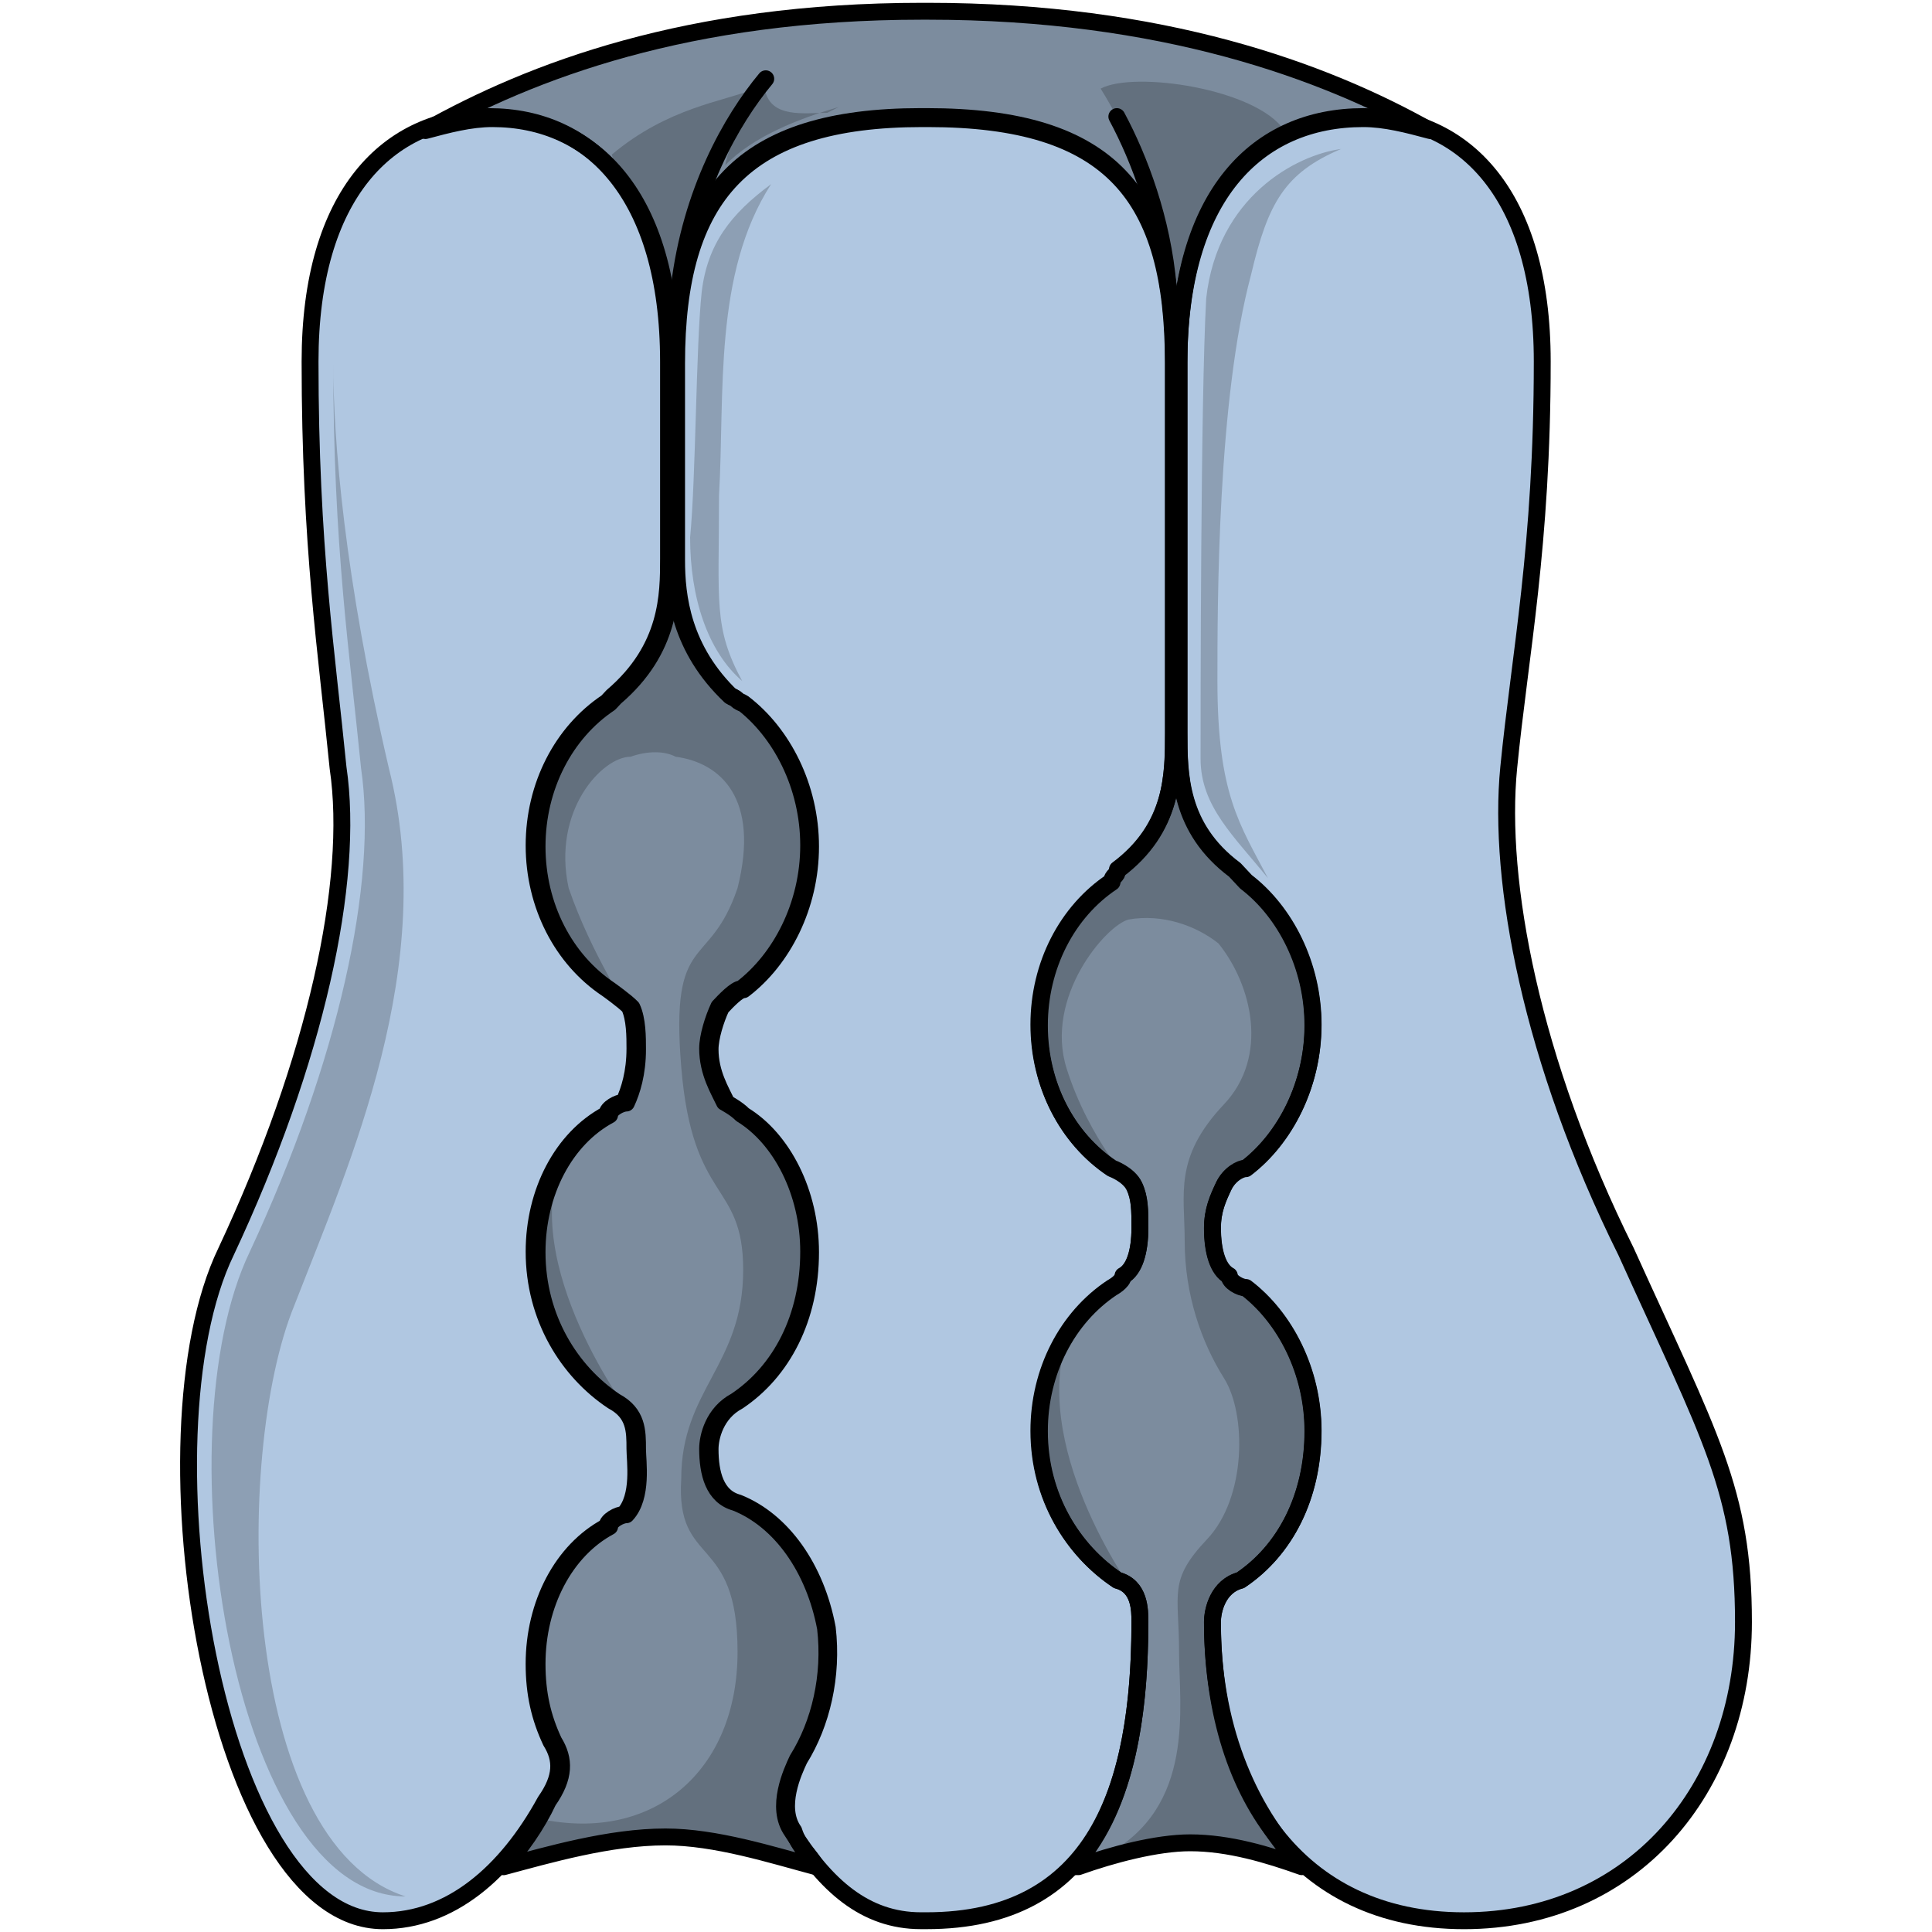
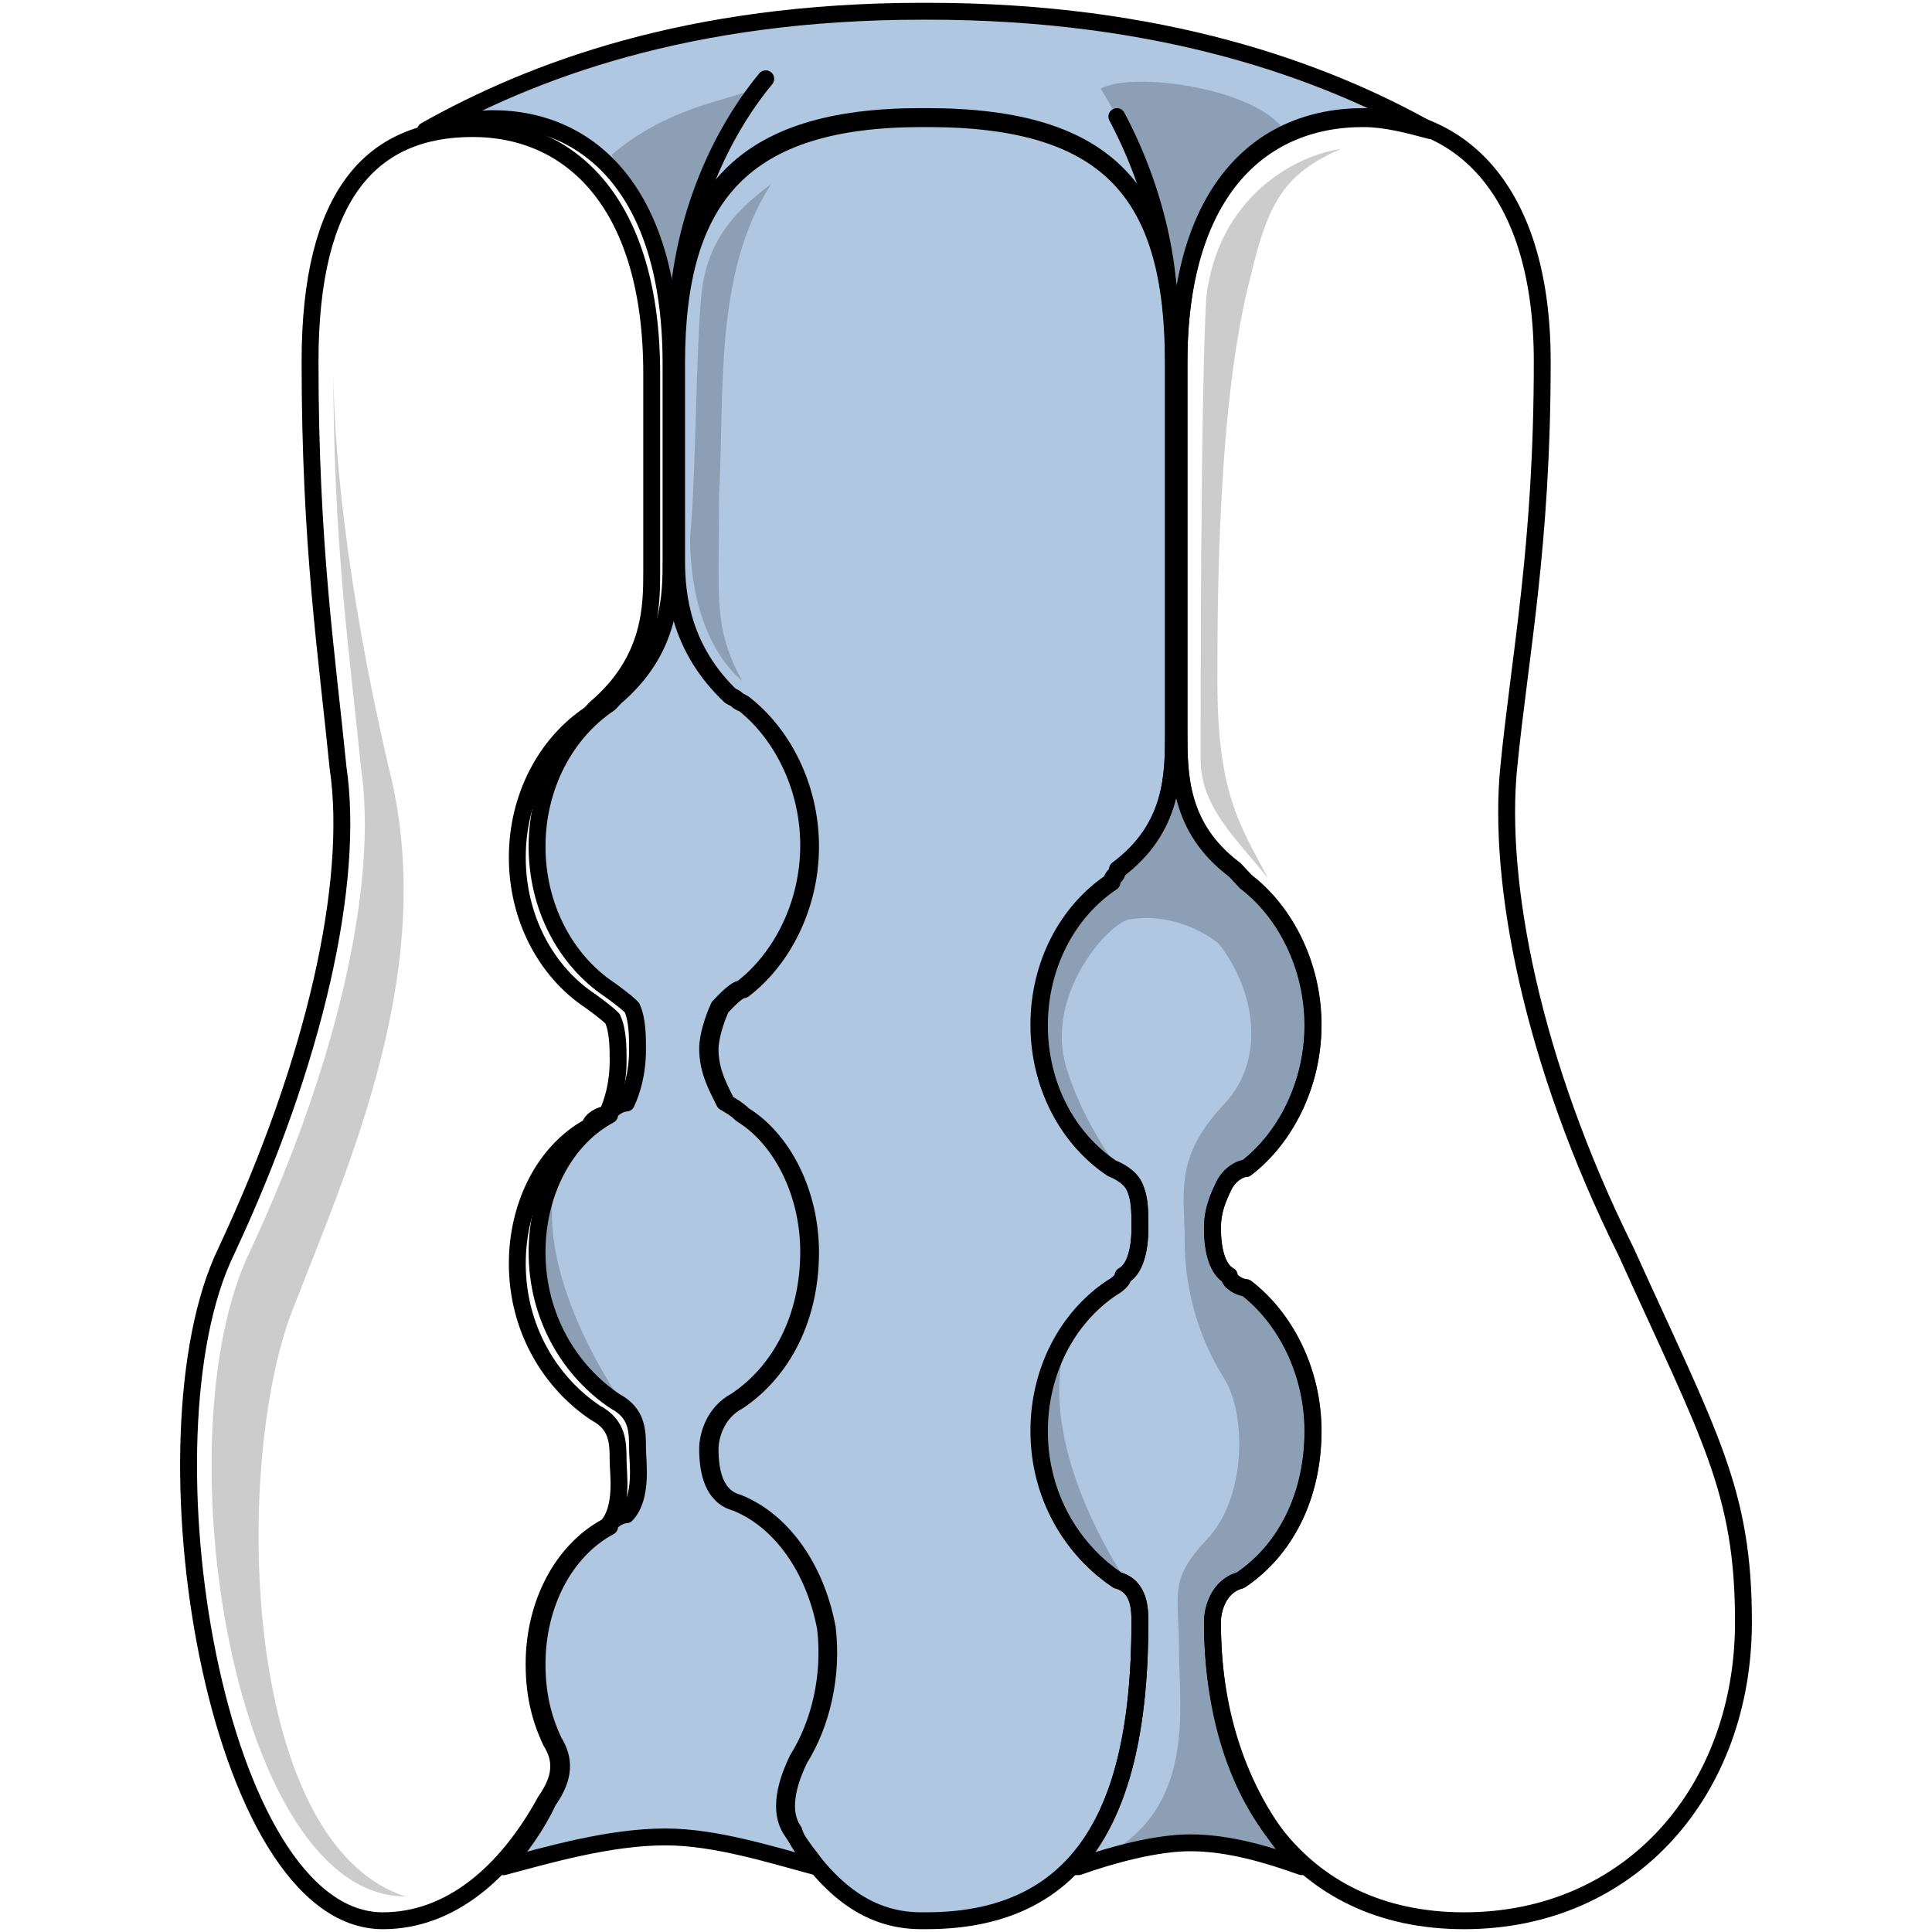
<svg xmlns="http://www.w3.org/2000/svg" version="1.1" id="Layer_1" width="800px" height="800px" viewBox="0 0 70.084 85.84" enable-background="new 0 0 70.084 85.84" xml:space="preserve">
  <g>
    <path id="changecolor_3_" fill-rule="evenodd" clip-rule="evenodd" fill="#B0C7E1" d="M16.48,80.024   c0.744-1.061,0.744-1.855,0.248-2.65c-0.496-1.061-0.744-2.121-0.744-3.446c0-2.651,1.24-5.037,3.224-6.097   c0-0.266,0.496-0.53,0.744-0.53c0.744-0.796,0.496-2.386,0.496-2.916c0-0.795,0-1.591-0.992-2.121   c-1.984-1.325-3.472-3.711-3.472-6.627c0-2.65,1.24-5.036,3.224-6.097c0-0.265,0.496-0.53,0.744-0.53   c0.248-0.53,0.496-1.325,0.496-2.386c0-0.53,0-1.325-0.248-1.855c-0.248-0.265-0.992-0.795-0.992-0.795   c-1.984-1.326-3.224-3.711-3.224-6.362c0-2.65,1.24-5.036,3.224-6.362l0.248-0.265c2.48-2.121,2.48-4.506,2.48-6.097   c0-8.748,0-8.748,0-8.748c0-7.422-3.472-10.869-7.936-10.869c-0.992,0-1.984,0.265-2.976,0.53C15.736,3.151,22.68,0.5,33.096,0.5   c0.248,0,0.248,0,0.248,0c10.416,0,17.608,2.651,22.32,5.301c-0.992-0.265-1.984-0.53-2.976-0.53   c-4.713,0-8.185,3.446-8.185,10.869c0,16.435,0,16.435,0,16.435c0,1.855,0,4.241,2.479,6.097c0.248,0.265,0.248,0.265,0.496,0.53   c1.736,1.325,2.977,3.711,2.977,6.361c0,2.651-1.24,5.037-2.977,6.362c-0.248,0-0.744,0.266-0.992,0.795   c-0.248,0.53-0.496,1.061-0.496,1.856c0,1.06,0.248,1.855,0.744,2.12c0,0.265,0.496,0.53,0.744,0.53   c1.736,1.325,2.977,3.711,2.977,6.362c0,2.915-1.24,5.301-3.225,6.627c-0.992,0.265-1.24,1.325-1.24,1.855   c0,4.506,1.488,8.217,3.969,10.868c-1.488-0.53-3.225-1.061-4.96-1.061c-1.488,0-3.472,0.53-4.96,1.061c-0.248,0-0.248,0-0.248,0   c2.232-2.386,2.977-6.362,2.977-10.868c0-0.53,0-1.591-0.992-1.855c-1.984-1.326-3.473-3.712-3.473-6.627   c0-2.651,1.24-5.037,3.225-6.362c0,0,0.496-0.266,0.496-0.53c0.496-0.265,0.744-1.061,0.744-2.12c0-0.796,0-1.326-0.248-1.856   c-0.248-0.529-0.992-0.795-0.992-0.795c-1.984-1.325-3.225-3.711-3.225-6.362c0-2.65,1.24-5.036,3.225-6.361   c0-0.265,0.248-0.265,0.248-0.53c2.479-1.855,2.479-4.241,2.479-6.097c0-16.435,0-16.435,0-16.435   c0-7.422-2.728-10.869-10.912-10.869l0,0l0,0h-0.248c-7.936,0-10.912,3.446-10.912,10.869c0,8.748,0,8.748,0,8.748   c0,1.59,0.248,3.976,2.48,6.097c0.248,0,0.248,0.265,0.496,0.265c1.736,1.326,2.976,3.711,2.976,6.362   c0,2.651-1.24,5.037-2.976,6.362c-0.248,0-0.744,0.53-0.992,0.795c-0.248,0.53-0.496,1.325-0.496,1.855   c0,1.061,0.496,1.855,0.744,2.386c0,0,0.496,0.266,0.744,0.53c1.736,1.061,2.976,3.446,2.976,6.097c0,2.916-1.24,5.302-3.224,6.627   c-0.992,0.53-1.24,1.591-1.24,2.121c0,1.061,0.248,2.12,1.24,2.386c1.984,0.795,3.472,2.916,3.968,5.566   c0.248,2.121-0.248,4.241-1.24,5.832c-0.248,0.53-0.992,2.12-0.248,3.181c0.248,0.796,0.744,1.061,0.992,1.591   c-1.984-0.53-4.464-1.325-6.696-1.325c-2.48,0-5.208,0.795-7.192,1.325l0,0C15.24,82.145,15.984,81.084,16.48,80.024L16.48,80.024z   " />
-     <path opacity="0.3" fill-rule="evenodd" clip-rule="evenodd" fill="#010101" d="M16.48,80.024c0.744-1.061,0.744-1.855,0.248-2.65   c-0.496-1.061-0.744-2.121-0.744-3.446c0-2.651,1.24-5.037,3.224-6.097c0-0.266,0.496-0.53,0.744-0.53   c0.744-0.796,0.496-2.386,0.496-2.916c0-0.795,0-1.591-0.992-2.121c-1.984-1.325-3.472-3.711-3.472-6.627   c0-2.65,1.24-5.036,3.224-6.097c0-0.265,0.496-0.53,0.744-0.53c0.248-0.53,0.496-1.325,0.496-2.386c0-0.53,0-1.325-0.248-1.855   c-0.248-0.265-0.992-0.795-0.992-0.795c-1.984-1.326-3.224-3.711-3.224-6.362c0-2.65,1.24-5.036,3.224-6.362l0.248-0.265   c2.48-2.121,2.48-4.506,2.48-6.097c0-8.748,0-8.748,0-8.748c0-7.422-3.472-10.869-7.936-10.869c-0.992,0-1.984,0.265-2.976,0.53   C15.736,3.151,22.68,0.5,33.096,0.5c0.248,0,0.248,0,0.248,0c10.416,0,17.608,2.651,22.32,5.301   c-0.992-0.265-1.984-0.53-2.976-0.53c-4.713,0-8.185,3.446-8.185,10.869c0,16.435,0,16.435,0,16.435c0,1.855,0,4.241,2.479,6.097   c0.248,0.265,0.248,0.265,0.496,0.53c1.736,1.325,2.977,3.711,2.977,6.361c0,2.651-1.24,5.037-2.977,6.362   c-0.248,0-0.744,0.266-0.992,0.795c-0.248,0.53-0.496,1.061-0.496,1.856c0,1.06,0.248,1.855,0.744,2.12   c0,0.265,0.496,0.53,0.744,0.53c1.736,1.325,2.977,3.711,2.977,6.362c0,2.915-1.24,5.301-3.225,6.627   c-0.992,0.265-1.24,1.325-1.24,1.855c0,4.506,1.488,8.217,3.969,10.868c-1.488-0.53-3.225-1.061-4.96-1.061   c-1.488,0-3.472,0.53-4.96,1.061c-0.248,0-0.248,0-0.248,0c2.232-2.386,2.977-6.362,2.977-10.868c0-0.53,0-1.591-0.992-1.855   c-1.984-1.326-3.473-3.712-3.473-6.627c0-2.651,1.24-5.037,3.225-6.362c0,0,0.496-0.266,0.496-0.53   c0.496-0.265,0.744-1.061,0.744-2.12c0-0.796,0-1.326-0.248-1.856c-0.248-0.529-0.992-0.795-0.992-0.795   c-1.984-1.325-3.225-3.711-3.225-6.362c0-2.65,1.24-5.036,3.225-6.361c0-0.265,0.248-0.265,0.248-0.53   c2.479-1.855,2.479-4.241,2.479-6.097c0-16.435,0-16.435,0-16.435c0-7.422-2.728-10.869-10.912-10.869l0,0l0,0h-0.248   c-7.936,0-10.912,3.446-10.912,10.869c0,8.748,0,8.748,0,8.748c0,1.59,0.248,3.976,2.48,6.097c0.248,0,0.248,0.265,0.496,0.265   c1.736,1.326,2.976,3.711,2.976,6.362c0,2.651-1.24,5.037-2.976,6.362c-0.248,0-0.744,0.53-0.992,0.795   c-0.248,0.53-0.496,1.325-0.496,1.855c0,1.061,0.496,1.855,0.744,2.386c0,0,0.496,0.266,0.744,0.53   c1.736,1.061,2.976,3.446,2.976,6.097c0,2.916-1.24,5.302-3.224,6.627c-0.992,0.53-1.24,1.591-1.24,2.121   c0,1.061,0.248,2.12,1.24,2.386c1.984,0.795,3.472,2.916,3.968,5.566c0.248,2.121-0.248,4.241-1.24,5.832   c-0.248,0.53-0.992,2.12-0.248,3.181c0.248,0.796,0.744,1.061,0.992,1.591c-1.984-0.53-4.464-1.325-6.696-1.325   c-2.48,0-5.208,0.795-7.192,1.325l0,0C15.24,82.145,15.984,81.084,16.48,80.024L16.48,80.024z" />
-     <path id="changecolor_2_" fill-rule="evenodd" clip-rule="evenodd" fill="#B0C7E1" d="M52.699,5.18   c4.47,0,7.946,3.451,7.946,10.883c0,8.228-0.993,13.006-1.49,18.049c-0.497,5.043,0.993,13.006,5.215,21.5   c3.725,8.229,5.215,10.617,5.215,16.456c0,7.433-4.966,13.272-12.416,13.272c-7.449,0-11.175-5.84-11.175-13.272   c0-0.53,0.249-1.592,1.242-1.857c1.986-1.327,3.229-3.716,3.229-6.636c0-2.654-1.242-5.043-2.98-6.37   c-0.248,0-0.744-0.266-0.744-0.531c-0.497-0.266-0.746-1.062-0.746-2.123c0-0.797,0.249-1.327,0.497-1.858   c0.249-0.531,0.745-0.796,0.993-0.796c1.738-1.327,2.98-3.717,2.98-6.371c0-2.654-1.242-5.043-2.98-6.37   c-0.248-0.265-0.248-0.265-0.496-0.531c-2.483-1.858-2.483-4.247-2.483-6.105c0-16.457,0-16.457,0-16.457   C44.504,8.63,47.981,5.18,52.699,5.18L52.699,5.18z" />
-     <path id="changecolor_1_" fill-rule="evenodd" clip-rule="evenodd" fill="#B0C7E1" d="M16.35,80.031   c0.747-1.062,0.747-1.857,0.249-2.654c-0.498-1.062-0.747-2.123-0.747-3.45c0-2.654,1.244-5.043,3.235-6.104   c0-0.266,0.498-0.531,0.747-0.531c0.747-0.796,0.498-2.389,0.498-2.92c0-0.796,0-1.593-0.995-2.123   c-1.991-1.327-3.484-3.716-3.484-6.636c0-2.654,1.244-5.043,3.235-6.105c0-0.265,0.498-0.53,0.747-0.53   c0.249-0.531,0.498-1.327,0.498-2.389c0-0.531,0-1.327-0.249-1.858c-0.249-0.266-0.996-0.796-0.996-0.796   c-1.991-1.328-3.235-3.716-3.235-6.371s1.244-5.043,3.235-6.371l0.249-0.265c2.488-2.124,2.488-4.513,2.488-6.105   c0-8.759,0-8.759,0-8.759c0-7.432-3.484-10.883-7.963-10.883S5.898,8.63,5.898,16.063c0,8.228,0.747,13.006,1.244,18.049   c0.747,5.043-0.995,13.006-4.977,21.5C-1.816,63.84,1.668,85.34,9.133,85.34C12.12,85.34,14.608,83.216,16.35,80.031" />
    <path opacity="0.2" fill-rule="evenodd" clip-rule="evenodd" fill="#010101" d="M10.141,84.26c-7.663,0-10.877-20.422-6.921-28.644   c3.955-8.487,5.686-16.443,4.944-21.482C7.669,29.095,6.928,24.321,6.928,16.1c0,3.447,0.494,9.547,2.472,18.034   c2.225,8.752-1.73,17.504-4.202,23.869C2.478,64.634,2.725,81.873,10.141,84.26L10.141,84.26z" />
    <path id="changecolor" fill-rule="evenodd" clip-rule="evenodd" fill="#B0C7E1" d="M27.303,81.358   c-0.749-1.062,0-2.654,0.249-3.185c0.998-1.593,1.497-3.716,1.248-5.84c-0.499-2.654-1.996-4.777-3.991-5.574   c-0.998-0.265-1.247-1.327-1.247-2.389c0-0.53,0.25-1.593,1.247-2.123c1.996-1.327,3.243-3.716,3.243-6.636   c0-2.654-1.247-5.043-2.993-6.105c-0.25-0.265-0.749-0.53-0.749-0.53c-0.249-0.531-0.748-1.327-0.748-2.389   c0-0.531,0.25-1.327,0.499-1.858c0.249-0.266,0.748-0.796,0.998-0.796c1.746-1.328,2.993-3.716,2.993-6.371   s-1.247-5.043-2.993-6.371c-0.25,0-0.25-0.265-0.499-0.265c-2.245-2.124-2.494-4.513-2.494-6.105c0-8.759,0-8.759,0-8.759   c0-7.432,2.993-10.883,10.975-10.883h0.25l0,0l0,0c8.232,0,10.975,3.451,10.975,10.883c0,16.457,0,16.457,0,16.457   c0,1.858,0,4.247-2.494,6.105c0,0.266-0.249,0.266-0.249,0.531c-1.996,1.327-3.243,3.716-3.243,6.37   c0,2.654,1.247,5.044,3.243,6.371c0,0,0.748,0.265,0.997,0.796s0.249,1.062,0.249,1.858c0,1.062-0.249,1.857-0.748,2.123   c0,0.266-0.498,0.531-0.498,0.531c-1.996,1.327-3.243,3.716-3.243,6.37c0,2.92,1.497,5.309,3.492,6.636   c0.997,0.266,0.997,1.327,0.997,1.857c0,7.433-1.995,13.272-9.478,13.272l0,0l0,0h-0.25C30.545,85.34,28.799,83.748,27.303,81.358   L27.303,81.358z" />
    <path opacity="0.2" fill-rule="evenodd" clip-rule="evenodd" fill="#010101" d="M47.71,12.197c0.749-3.187,1.498-4.515,3.994-5.577   c-1.997,0.266-5.491,2.125-5.99,6.64c-0.25,4.515-0.25,18.324-0.25,20.449c0,2.125,1.498,3.452,2.995,5.312   c-1.248-2.391-2.246-3.718-2.246-8.764C46.213,26.803,46.213,17.774,47.71,12.197L47.71,12.197z" />
    <path opacity="0.2" fill-rule="evenodd" clip-rule="evenodd" fill="#010101" d="M26.384,8.18c-1.8,1.33-2.829,2.66-3.085,4.789   c-0.257,2.394-0.257,8.247-0.515,10.907c0,2.66,0.771,5.054,2.314,6.384c-1.286-2.394-1.029-3.458-1.029-8.247   C24.327,17.491,23.813,12.17,26.384,8.18L26.384,8.18z" />
    <path opacity="0.2" fill-rule="evenodd" clip-rule="evenodd" fill="#010101" d="M49.184,5.797c-1.236-1.86-6.677-2.657-8.159-1.86   c0.988,1.594,1.978,3.72,2.473,5.58c0.494,1.594,0.494,3.454,0.988,4.783c0.742-3.188,1.979-6.377,3.957-8.237" />
    <path opacity="0.2" fill-rule="evenodd" clip-rule="evenodd" fill="#010101" d="M25.544,3.98c-1.498,3.415-2.995,6.042-3.495,9.72   c-0.25-1.576-2.246-5.254-2.746-6.83C21.8,4.768,24.296,4.505,25.544,3.98" />
-     <path opacity="0.2" fill-rule="evenodd" clip-rule="evenodd" fill="#010101" d="M29.384,4.755c-1.764,0.517-3.78,1.292-5.04,2.584   c0.252-1.292,1.008-2.326,1.764-3.36c0.252,1.292,1.764,1.034,2.772,1.034" />
    <path opacity="0.2" fill-rule="evenodd" clip-rule="evenodd" fill="#010101" d="M39.68,59.06c-1.26,1.848-2.016,6.864,0.504,9.239   c2.521,2.641,2.269,2.377,2.269,2.377S37.665,64.076,39.68,59.06L39.68,59.06z" />
    <path opacity="0.2" fill-rule="evenodd" clip-rule="evenodd" fill="#010101" d="M17.12,51.379c-1.26,1.871-2.016,6.683,0.504,9.355   c2.52,2.405,2.52,2.138,2.52,2.138S15.104,56.191,17.12,51.379L17.12,51.379z" />
-     <path opacity="0.2" fill-rule="evenodd" clip-rule="evenodd" fill="#010101" d="M16.136,80.819   c5.003,1.061,8.756-2.121,8.756-7.425c0-5.303-2.752-3.712-2.502-7.689c0-3.977,2.752-5.038,2.752-9.28   c0-3.977-2.251-2.916-2.752-9.015s1.251-4.243,2.502-7.955c1-3.977-0.75-5.568-2.752-5.833c-0.5-0.265-1.251-0.265-2.001,0   c-1.251,0-3.502,2.386-2.752,5.833c1.001,2.917,2.752,5.568,2.752,5.568s0,0.266-2.501-2.386c-1.501-1.591-1.751-4.243-1.501-6.364   c0,0.265,0,0.265,0,0.53l0,0c0.25-2.386,1.25-4.508,3.002-5.568l0.25-0.265c2.501-2.121,2.501-4.507,2.501-6.098   c0-2.652,0-2.652,0-2.652c0.25,0,0.25,0,0.25,0c0,2.652,0,2.652,0,2.652c0,1.591,0.25,3.977,2.501,6.098   c0.25,0,0.25,0.265,0.5,0.265c1.751,1.326,3.002,3.712,3.002,6.364c0,2.652-1.25,5.038-3.002,6.364c-0.25,0-0.75,0.53-1,0.796   c-0.25,0.53-0.5,1.325-0.5,1.855c0,1.061,0.5,1.856,0.75,2.387c0,0,0.5,0.265,0.75,0.53c1.751,1.061,3.002,3.447,3.002,6.099   c0,2.916-1.25,5.303-3.252,6.629c-1.001,0.53-1.251,1.591-1.251,2.121c0,1.061,0.25,2.121,1.251,2.386   c2.001,0.796,3.502,2.917,4.002,5.568c0.25,2.121-0.25,4.243-1.251,5.834c-0.25,0.53-1,2.121-0.25,3.182   c0.25,0.795,0.75,1.061,1.001,1.591c-2.001-0.53-4.503-1.326-6.755-1.326c-2.501,0-5.253,0.796-7.255,1.326l0,0   C14.885,82.41,15.385,81.614,16.136,80.819L16.136,80.819z" />
    <path opacity="0.2" fill-rule="evenodd" clip-rule="evenodd" fill="#010101" d="M38.764,43.236c0,0.265-0.25,0.265-0.25,0.53l0,0   c0.749-2.118,0.749-2.118,0.749-2.118c0.5-1.059,1.25-1.853,2.248-2.382c0-0.265,0.25-0.265,0.25-0.529   c2.498-1.853,2.498-4.235,2.498-6.088c0-5.029,0-5.029,0-5.029c0.25,0,0.25,0,0.25,0c0,5.029,0,5.029,0,5.029   c0,1.853,0,4.235,2.498,6.088c0.25,0.265,0.25,0.265,0.5,0.529c1.748,1.323,2.997,3.706,2.997,6.353   c0,2.646-1.249,5.029-2.997,6.353c-0.25,0-0.75,0.265-1,0.794s-0.5,1.059-0.5,1.853c0,1.06,0.25,1.854,0.75,2.118   c0,0.265,0.5,0.529,0.75,0.529c1.748,1.323,2.997,3.705,2.997,6.353c0,2.911-1.249,5.294-3.247,6.617   c-1,0.265-1.25,1.323-1.25,1.853c0,4.5,1.5,8.205,3.998,10.853c-1.5-0.529-3.248-1.059-4.996-1.059c-1,0-2.498,0.265-3.748,0.529   c3.998-2.118,3.248-6.617,3.248-9c0-2.646-0.5-3.176,1.249-5.028c1.749-1.854,1.749-5.559,0.749-7.147   c-0.999-1.588-1.748-3.705-1.748-6.088c0-2.117-0.5-3.705,1.748-6.087c1.998-2.118,1.249-5.294-0.25-7.147   c-0.998-0.794-2.498-1.324-3.996-1.059c-1,0.265-3.747,3.441-2.748,6.617c1,3.177,2.998,5.294,2.998,5.294s0.25,0.265-2.248-2.382   C38.264,48.53,38.264,45.619,38.764,43.236L38.764,43.236z" />
    <path fill="none" stroke="#000000" stroke-width="0.75" stroke-linecap="round" stroke-linejoin="round" stroke-miterlimit="10" d="   M52.699,5.18c4.47,0,7.946,3.451,7.946,10.883c0,8.228-0.993,13.006-1.49,18.049c-0.497,5.043,0.993,13.006,5.215,21.5   c3.725,8.229,5.215,10.617,5.215,16.456c0,7.433-4.966,13.272-12.416,13.272c-7.449,0-11.175-5.84-11.175-13.272   c0-0.53,0.249-1.592,1.242-1.857c1.986-1.327,3.229-3.716,3.229-6.636c0-2.654-1.242-5.043-2.98-6.37   c-0.248,0-0.744-0.266-0.744-0.531c-0.497-0.266-0.746-1.062-0.746-2.123c0-0.797,0.249-1.327,0.497-1.858   c0.249-0.531,0.745-0.796,0.993-0.796c1.738-1.327,2.98-3.717,2.98-6.371c0-2.654-1.242-5.043-2.98-6.37   c-0.248-0.265-0.248-0.265-0.496-0.531c-2.483-1.858-2.483-4.247-2.483-6.105c0-16.457,0-16.457,0-16.457   C44.504,8.63,47.981,5.18,52.699,5.18L52.699,5.18z" />
-     <path fill="none" stroke="#000000" stroke-width="0.75" stroke-linecap="round" stroke-linejoin="round" stroke-miterlimit="10" d="   M16.35,80.031c0.747-1.062,0.747-1.857,0.249-2.654c-0.498-1.062-0.747-2.123-0.747-3.45c0-2.654,1.244-5.043,3.235-6.104   c0-0.266,0.498-0.531,0.747-0.531c0.747-0.796,0.498-2.389,0.498-2.92c0-0.796,0-1.593-0.995-2.123   c-1.991-1.327-3.484-3.716-3.484-6.636c0-2.654,1.244-5.043,3.235-6.105c0-0.265,0.498-0.53,0.747-0.53   c0.249-0.531,0.498-1.327,0.498-2.389c0-0.531,0-1.327-0.249-1.858c-0.249-0.266-0.996-0.796-0.996-0.796   c-1.991-1.328-3.235-3.716-3.235-6.371s1.244-5.043,3.235-6.371l0.249-0.265c2.488-2.124,2.488-4.513,2.488-6.105   c0-8.759,0-8.759,0-8.759c0-7.432-3.484-10.883-7.963-10.883S5.898,8.63,5.898,16.063c0,8.228,0.747,13.006,1.244,18.049   c0.747,5.043-0.995,13.006-4.977,21.5C-1.816,63.84,1.668,85.34,9.133,85.34C12.12,85.34,14.608,83.216,16.35,80.031" />
+     <path fill="none" stroke="#000000" stroke-width="0.75" stroke-linecap="round" stroke-linejoin="round" stroke-miterlimit="10" d="   M16.35,80.031c0.747-1.062,0.747-1.857,0.249-2.654c-0.498-1.062-0.747-2.123-0.747-3.45c0-2.654,1.244-5.043,3.235-6.104   c0.747-0.796,0.498-2.389,0.498-2.92c0-0.796,0-1.593-0.995-2.123   c-1.991-1.327-3.484-3.716-3.484-6.636c0-2.654,1.244-5.043,3.235-6.105c0-0.265,0.498-0.53,0.747-0.53   c0.249-0.531,0.498-1.327,0.498-2.389c0-0.531,0-1.327-0.249-1.858c-0.249-0.266-0.996-0.796-0.996-0.796   c-1.991-1.328-3.235-3.716-3.235-6.371s1.244-5.043,3.235-6.371l0.249-0.265c2.488-2.124,2.488-4.513,2.488-6.105   c0-8.759,0-8.759,0-8.759c0-7.432-3.484-10.883-7.963-10.883S5.898,8.63,5.898,16.063c0,8.228,0.747,13.006,1.244,18.049   c0.747,5.043-0.995,13.006-4.977,21.5C-1.816,63.84,1.668,85.34,9.133,85.34C12.12,85.34,14.608,83.216,16.35,80.031" />
    <path fill="none" stroke="#000000" stroke-width="0.75" stroke-linecap="round" stroke-linejoin="round" stroke-miterlimit="10" d="   M27.303,81.358c-0.749-1.062,0-2.654,0.249-3.185c0.998-1.593,1.497-3.716,1.248-5.84c-0.499-2.654-1.996-4.777-3.991-5.574   c-0.998-0.265-1.247-1.327-1.247-2.389c0-0.53,0.25-1.593,1.247-2.123c1.996-1.327,3.243-3.716,3.243-6.636   c0-2.654-1.247-5.043-2.993-6.105c-0.25-0.265-0.749-0.53-0.749-0.53c-0.249-0.531-0.748-1.327-0.748-2.389   c0-0.531,0.25-1.327,0.499-1.858c0.249-0.266,0.748-0.796,0.998-0.796c1.746-1.328,2.993-3.716,2.993-6.371   s-1.247-5.043-2.993-6.371c-0.25,0-0.25-0.265-0.499-0.265c-2.245-2.124-2.494-4.513-2.494-6.105c0-8.759,0-8.759,0-8.759   c0-7.432,2.993-10.883,10.975-10.883h0.25l0,0l0,0c8.232,0,10.975,3.451,10.975,10.883c0,16.457,0,16.457,0,16.457   c0,1.858,0,4.247-2.494,6.105c0,0.266-0.249,0.266-0.249,0.531c-1.996,1.327-3.243,3.716-3.243,6.37   c0,2.654,1.247,5.044,3.243,6.371c0,0,0.748,0.265,0.997,0.796s0.249,1.062,0.249,1.858c0,1.062-0.249,1.857-0.748,2.123   c0,0.266-0.498,0.531-0.498,0.531c-1.996,1.327-3.243,3.716-3.243,6.37c0,2.92,1.497,5.309,3.492,6.636   c0.997,0.266,0.997,1.327,0.997,1.857c0,7.433-1.995,13.272-9.478,13.272l0,0l0,0h-0.25C30.545,85.34,28.799,83.748,27.303,81.358   L27.303,81.358z" />
    <path fill="none" stroke="#000000" stroke-width="0.75" stroke-linecap="round" stroke-linejoin="round" stroke-miterlimit="10" d="   M16.48,80.024c0.744-1.061,0.744-1.855,0.248-2.65c-0.496-1.061-0.744-2.121-0.744-3.446c0-2.651,1.24-5.037,3.224-6.097   c0-0.266,0.496-0.53,0.744-0.53c0.744-0.796,0.496-2.386,0.496-2.916c0-0.795,0-1.591-0.992-2.121   c-1.984-1.325-3.472-3.711-3.472-6.627c0-2.65,1.24-5.036,3.224-6.097c0-0.265,0.496-0.53,0.744-0.53   c0.248-0.53,0.496-1.325,0.496-2.386c0-0.53,0-1.325-0.248-1.855c-0.248-0.265-0.992-0.795-0.992-0.795   c-1.984-1.326-3.224-3.711-3.224-6.362c0-2.65,1.24-5.036,3.224-6.362l0.248-0.265c2.48-2.121,2.48-4.506,2.48-6.097   c0-8.748,0-8.748,0-8.748c0-7.422-3.472-10.869-7.936-10.869c-0.992,0-1.984,0.265-2.976,0.53C15.736,3.151,22.68,0.5,33.096,0.5   c0.248,0,0.248,0,0.248,0c10.416,0,17.608,2.651,22.32,5.301c-0.992-0.265-1.984-0.53-2.976-0.53   c-4.713,0-8.185,3.446-8.185,10.869c0,16.435,0,16.435,0,16.435c0,1.855,0,4.241,2.479,6.097c0.248,0.265,0.248,0.265,0.496,0.53   c1.736,1.325,2.977,3.711,2.977,6.361c0,2.651-1.24,5.037-2.977,6.362c-0.248,0-0.744,0.266-0.992,0.795   c-0.248,0.53-0.496,1.061-0.496,1.856c0,1.06,0.248,1.855,0.744,2.12c0,0.265,0.496,0.53,0.744,0.53   c1.736,1.325,2.977,3.711,2.977,6.362c0,2.915-1.24,5.301-3.225,6.627c-0.992,0.265-1.24,1.325-1.24,1.855   c0,4.506,1.488,8.217,3.969,10.868c-1.488-0.53-3.225-1.061-4.96-1.061c-1.488,0-3.472,0.53-4.96,1.061c-0.248,0-0.248,0-0.248,0   c2.232-2.386,2.977-6.362,2.977-10.868c0-0.53,0-1.591-0.992-1.855c-1.984-1.326-3.473-3.712-3.473-6.627   c0-2.651,1.24-5.037,3.225-6.362c0,0,0.496-0.266,0.496-0.53c0.496-0.265,0.744-1.061,0.744-2.12c0-0.796,0-1.326-0.248-1.856   c-0.248-0.529-0.992-0.795-0.992-0.795c-1.984-1.325-3.225-3.711-3.225-6.362c0-2.65,1.24-5.036,3.225-6.361   c0-0.265,0.248-0.265,0.248-0.53c2.479-1.855,2.479-4.241,2.479-6.097c0-16.435,0-16.435,0-16.435   c0-7.422-2.728-10.869-10.912-10.869l0,0l0,0h-0.248c-7.936,0-10.912,3.446-10.912,10.869c0,8.748,0,8.748,0,8.748   c0,1.59,0.248,3.976,2.48,6.097c0.248,0,0.248,0.265,0.496,0.265c1.736,1.326,2.976,3.711,2.976,6.362   c0,2.651-1.24,5.037-2.976,6.362c-0.248,0-0.744,0.53-0.992,0.795c-0.248,0.53-0.496,1.325-0.496,1.855   c0,1.061,0.496,1.855,0.744,2.386c0,0,0.496,0.266,0.744,0.53c1.736,1.061,2.976,3.446,2.976,6.097c0,2.916-1.24,5.302-3.224,6.627   c-0.992,0.53-1.24,1.591-1.24,2.121c0,1.061,0.248,2.12,1.24,2.386c1.984,0.795,3.472,2.916,3.968,5.566   c0.248,2.121-0.248,4.241-1.24,5.832c-0.248,0.53-0.992,2.12-0.248,3.181c0.248,0.796,0.744,1.061,0.992,1.591   c-1.984-0.53-4.464-1.325-6.696-1.325c-2.48,0-5.208,0.795-7.192,1.325l0,0C15.24,82.145,15.984,81.084,16.48,80.024L16.48,80.024z   " />
    <path fill="none" stroke="#000000" stroke-width="0.75" stroke-linecap="round" stroke-linejoin="round" stroke-miterlimit="10" d="   M41.744,5.18c1.014,1.89,2.027,4.59,2.281,7.56" />
    <path fill="none" stroke="#000000" stroke-width="0.75" stroke-linecap="round" stroke-linejoin="round" stroke-miterlimit="10" d="   M26.145,3.5c-1.536,1.848-3.328,5.016-3.84,9.24" />
  </g>
</svg>